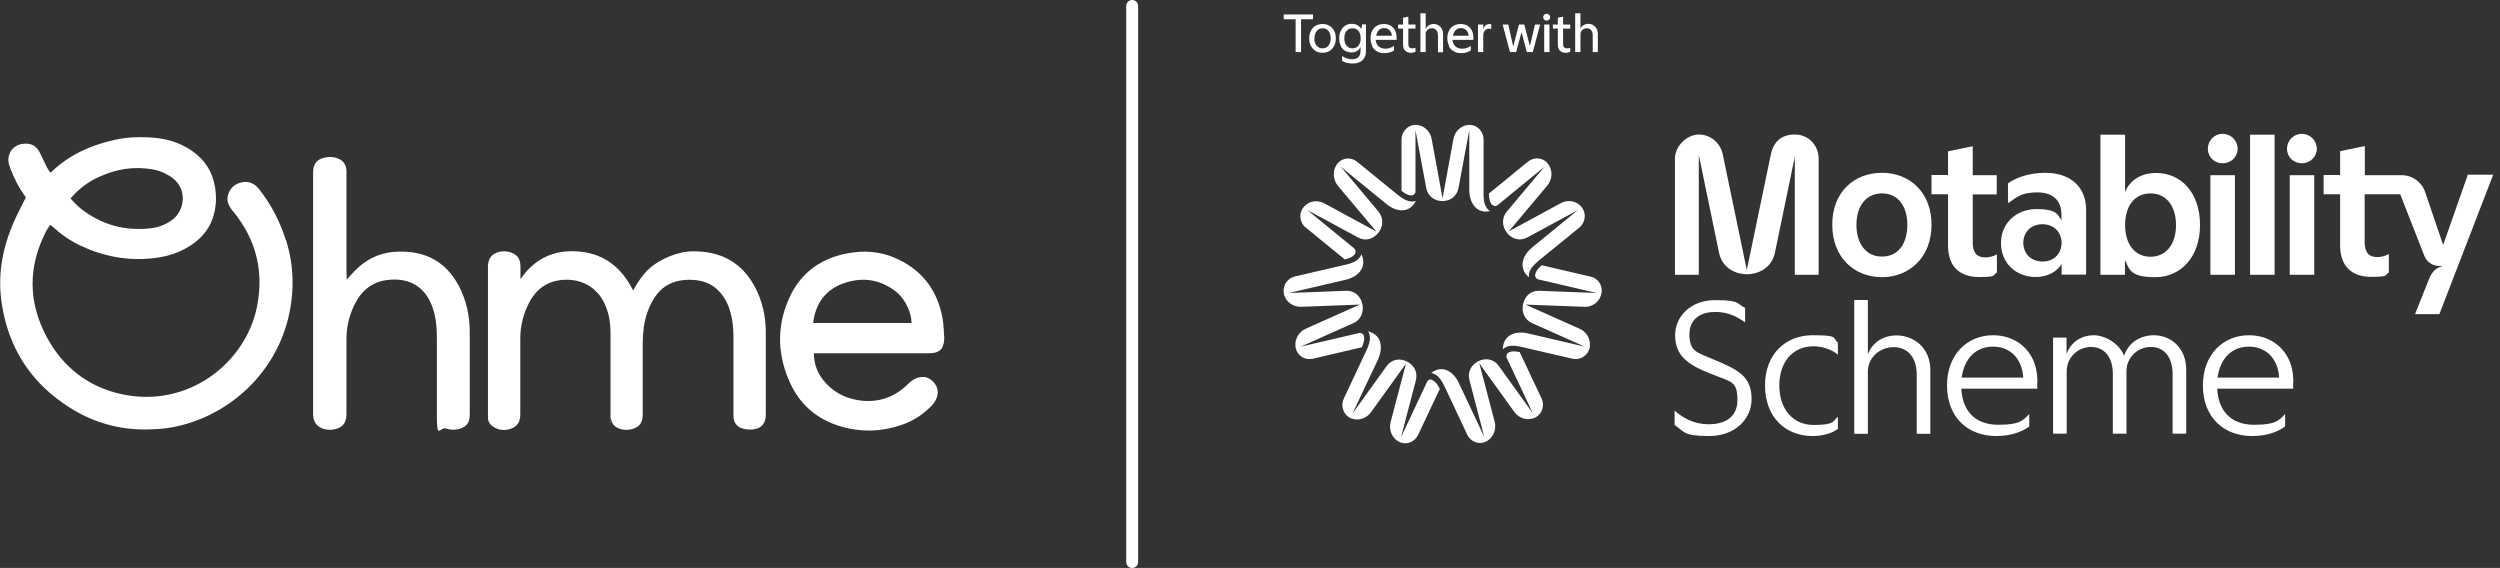
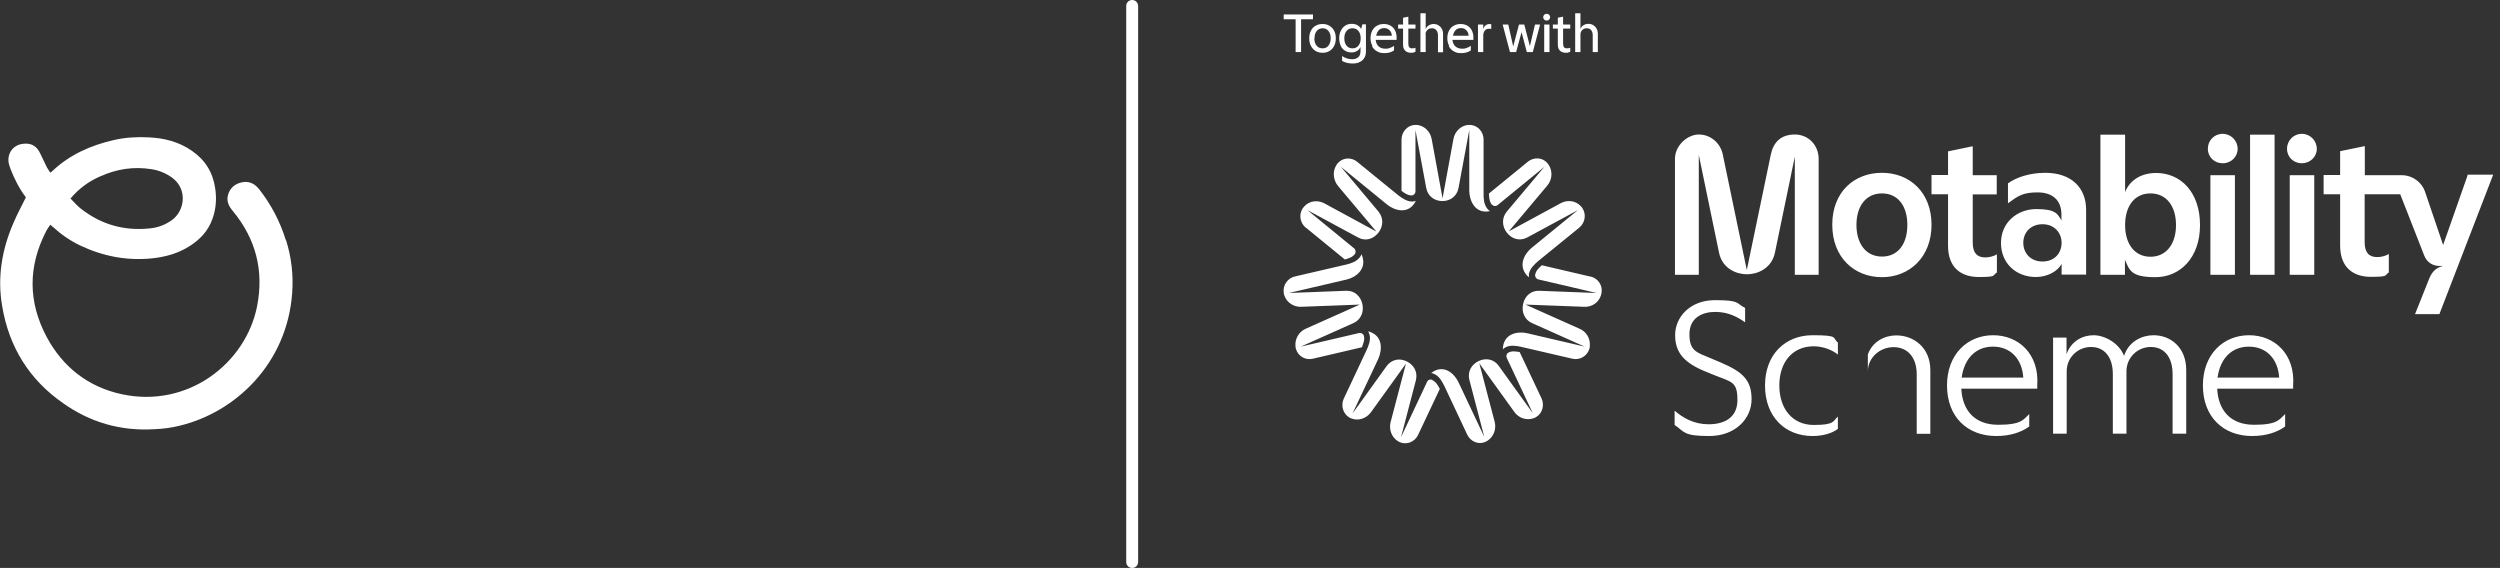
<svg xmlns="http://www.w3.org/2000/svg" id="Layer_2" version="1.1" viewBox="0 0 1468.4 333.6">
  <rect x="0" y="0" width="1468.4" height="333.6" fill="#333333" stroke="none" />
  <defs>
    <style>
      .st0 {
        fill: #fff;
      }

      .st1 {
        fill: none;
        stroke: #fff;
        stroke-linecap: round;
        stroke-miterlimit: 10;
        stroke-width: 7px;
      }
    </style>
  </defs>
  <g id="Layer_1-2">
    <line class="st1" x1="665" y1="3.5" x2="665" y2="330.1" />
    <g>
-       <path class="st0" d="M305.7,163.5v-6.7c0-2.4-.4-4.7-2.2-6.5-2.7-2.7-8.1-3.5-12-1.8-3.7,1.6-4.9,4.5-4.9,8.5v88.2c0,2.2,1,4,2.9,5.3,3.7,2.5,7.6,2.6,11.6.9,3.8-1.7,4.6-5.1,4.5-8.8v-43.8c0-7.6,1.9-14.9,5.5-21.6,4.8-8.7,12-12.9,21.9-12.9s18.7,5.4,22.7,15.4c2.1,5,2.9,10.3,2.9,15.6v47.3c0,15.7-.2,1.9,0,2.7.4,1.4.8,2.9,1.6,4,2.3,3,7.6,4,11.8,2.5,4-1.4,5.5-3.9,5.5-8.6v-40.8c0-3.3.2-6.7.6-10,.9-6.3,2.9-12.3,6.4-17.7,3.3-5.1,8-8.4,13.9-9.7,2.8-.6,5.8-.8,8.6-.6,7.1.3,13.1,3.2,17.4,9.1,2.2,3,3.7,6.4,4.7,10.1,1.3,4.8,1.7,9.6,1.7,14.5v46.2c0,3.9,2.2,6.7,5.5,7.4,2,.6,4.1.7,6.2.5,4.8-.6,7.3-3.6,7.3-8.5v-48.7c0-7-1.2-13.9-3.7-20.5-3.6-9.3-9.1-17.1-18-22.1-6.6-3.6-13.7-4.8-21.2-4.8s-18.7,3.8-26,10.6c-3.6,3.4-6.4,7.6-9,12.4-6.6-13.1-16.5-21.3-31.1-22.8s-26.4,3.6-34.9,15.9c0,0-.2,0-.4-.2h.2ZM203.5,160.8v-60.6c-.2-3.7-2-6.1-5.5-7.3-2.4-.9-5-.9-7.5-.3-4.4,1-6.5,3.8-6.6,8.4v141.4c0,1.1,0,2.2.2,3.2.3,1.3.9,2.6,1.7,3.6,2.6,3.2,8.2,4.1,12.6,2.4,3.7-1.5,5.1-4,5.1-8.9v-43.5c0-7,1.5-13.6,4.6-20,4-8.4,10.4-13.8,19.9-14.8,7.6-.8,14.6.6,20.2,6.3,3.7,3.8,5.7,8.6,7,13.6,1.1,4.7,1.4,9.5,1.4,14.3v45.4c0,15.1,1.7,6.4,5.5,7.7,2.5.9,5.1.9,7.8.2,4.1-1.2,5.9-3.6,6-7.9v-49.2c0-9.4-2-18.3-6.3-26.7-3.9-7.3-9.1-13.2-16.8-16.8-5.8-2.7-11.9-3.6-18.2-3.5-9.5,0-17.7,3.3-24.6,9.7-2.1,1.9-4,4.2-6.4,6.8v-3.4h-.1ZM478,207.7c.2,5.9,1.9,11,5.4,15.4,5.4,6.8,12.4,10.7,20.9,12,11.3,1.7,21.1-1.6,29.2-9.7,2.5-2.5,5.3-4,9-4s9.1,4.7,8.2,10.2c-.4,2.6-1.7,4.8-3.5,6.7-5,5.1-10.9,9-17.7,11.3-11.7,4-23.6,4.4-35.5.9-13.4-3.9-23.5-12.1-29.5-24.7-7.8-16.3-8.5-33.2-1.4-49.7,7-16.4,20.1-25.4,37.8-27.8,9.5-1.3,18.6,0,27.2,4.3,14.4,7,22.7,18.8,25.5,34.3.7,3.7.7,7.5,1,11.3v1.1c-.4,5.9-2.9,8.2-8.9,8.2h-67.7v.2ZM477.6,189.7h57.8c0-5.9-3.5-13.6-8.4-17.8-9.6-7.9-20.4-9.5-31.8-5.4-10.5,3.9-16.2,11.8-17.6,23.2h0Z" />
      <path class="st0" d="M167.9,141.1c-3.4-11-8.7-21.1-15.8-30.1-2.6-3.2-5.9-4.8-10.1-3.9-4.1.9-7,3.4-8.1,7.5-1,3.7.6,6.7,2.9,9.4,13.5,16.4,18.3,35,14.2,55.9-6.7,33.7-40.9,60.1-79.7,51.6-19.6-4.3-34.4-15.9-43.9-33.6-10.9-20.5-11-41.2-.4-61.9.6-1.3,1.6-2.5,2.5-4,.7.6,1.2,1,1.7,1.4,4.8,4.4,10.1,8,15.9,10.8,13.5,6.4,27.7,9.1,42.7,7.5,7.7-.9,14.9-2.9,21.5-7.1,6.2-3.9,11-9,13.5-16.1,2.1-5.8,2.5-11.8,1.6-17.9-1.4-9.4-5.9-16.7-13.8-22.1-7.5-5.2-16.1-7.4-25-7.8-6.9-.4-13.8,0-20.5,1.5-13.7,3.1-26.1,8.6-36.4,18.3-.3.3-.6.6-1.2.9-.6-1-1.3-2-1.9-3-1.3-2.7-2.6-5.4-3.9-8.1-2.1-4.6-5.4-6.5-10.4-5.8-5.4.7-8.9,5.2-8.3,10.6.2,1.4.7,2.8,1.2,4.2,2.3,5.9,5.2,11.6,9,16.6-2.5,5.2-5.1,9.8-7.2,14.8-6.9,15.8-9.7,32.3-6.7,49.3,4,23.8,15.9,43,35.6,56.7,16,11.4,34,16.6,53.7,15.4,5-.2,9.9-.8,14.7-2,33.2-7.9,63.3-36.7,66.3-77.9.8-10.6-.4-21-3.6-31.2h0ZM58.9,103.6c9.7-4.4,19.7-5.9,30.2-4.2,4.5.7,8.7,2.5,12.3,5.2,8.9,6.8,7.1,19.4-.6,24.8-3.7,2.6-7.8,4.2-12.3,4.7-15.1,1.7-28.7-2-40.7-11.3-2.3-1.7-4.2-4-6.4-6.2,5-5.9,10.8-10.1,17.4-13h0Z" />
    </g>
    <g>
-       <path class="st0" d="M829.3,114.8c-2.5,0-4.4-1.4-6.1-2.7h0v-30.1c0-4.4,3.3-8.3,7.6-8.6h1.7c4.2.5,7.6,3.9,8.4,8.2l6.4,34.9,6.4-34.9c.8-4.3,4.2-7.7,8.4-8.2h1.7c4.3.3,7.6,4.1,7.6,8.6v31.7c0,2.6,0,6.3,2.3,9,.4.5.9,1,1.5,1.3-9.1,1.9-12.2-6.6-12.2-12.1v-35.5l-6.3,33.9c-.9,5-4.9,7.8-9.5,7.8s-8.6-2.8-9.5-7.8l-6.3-33.9v36c0,1.3-1,2.3-2.2,2.4h0ZM799.9,204c.8-2.1,1.8-4.3,1.2-6.7h0c-.3-1.2-1.6-2-2.8-1.7l-34.3,8,30.9-13.8c4.5-2,6.3-6.6,5.3-11.2-1-4.6-4.6-8-9.5-7.8l-33.7,1.3,33.9-7.9c5.3-1.2,12.6-6.2,8.8-14.9-.2.6-.5,1.2-1,1.8-2.1,2.8-5.6,3.7-8,4.3l-30.2,7c-4.2,1-7.1,5.1-6.5,9.5,0,.6.2,1.1.4,1.7,1.4,4.1,5.4,6.7,9.7,6.6l34.6-1.3-31.8,14.2c-3.9,1.7-6.4,5.9-6,10.2,0,.6.2,1.2.3,1.7,1.3,4.3,5.6,6.7,9.9,5.7l28.7-6.7h0ZM766.9,133.6l23,18.8h0c2.1-.6,4.4-1.2,5.9-3.2h0c.7-1,.5-2.5-.4-3.3l-27.5-22.5,29.8,16.1c4.4,2.4,9,.9,11.9-2.8s3.2-8.6,0-12.5l-22-26.2,27.2,22.2c4.2,3.4,12.6,6.2,16.8-2.2-.6.2-1.3.3-2,.4-3.4,0-6.3-2.2-8.3-3.7l-24.2-19.7c-3.4-2.8-8.4-2.5-11.3.8-.4.4-.7.9-1,1.4-2.2,3.7-1.7,8.5,1,11.9l22.6,26.9-30.6-16.6c-3.8-2-8.5-1.5-11.5,1.6-.4.4-.8.9-1.1,1.3-2.5,3.7-1.6,8.7,1.8,11.5v-.2ZM892.7,206.8h0c-2.1-.3-4.5-.9-6.7.3h0c-1.1.6-1.5,2-1,3.1l15.3,32.5-20-27.8c-2.9-4.1-7.7-4.8-11.9-2.8-4.2,2.1-6.6,6.3-5.3,11.2l8.7,33.3-15.1-32c-2.3-5-8.7-11.2-16.1-5.5.6,0,1.3.3,1.9.6,3.1,1.4,4.7,4.8,5.9,7.1l13.4,28.5c1.9,4,6.5,6,10.5,4.3.5-.2,1-.5,1.5-.8,3.6-2.4,5.2-6.9,4.1-11.1l-9-34.3,20.6,28.6c2.5,3.5,7,5.1,11.1,3.7.6-.2,1.1-.4,1.6-.7,3.8-2.2,5.1-7.1,3.2-11.1l-12.8-27.1h0ZM934.3,162.5l-28.7-6.7h0c-1.6,1.5-3.4,3-3.9,5.5h0c-.2,1.3.6,2.5,1.8,2.8l34.3,8-33.7-1.3c-4.9-.2-8.5,3.1-9.5,7.8-1,4.6.8,9.2,5.3,11.2l30.9,13.8-33.9-7.9c-5.3-1.2-14,0-14.2,9.5.5-.5,1-.9,1.6-1.2,3-1.6,6.6-.8,9.1-.3l30.2,7c4.2,1,8.6-1.5,9.9-5.7.2-.6.3-1.1.3-1.7.4-4.4-2-8.5-6-10.2l-31.8-14.2,34.6,1.3c4.3.2,8.3-2.4,9.7-6.6.2-.6.3-1.1.4-1.7.7-4.4-2.2-8.5-6.5-9.5h.1ZM876.4,120.2c.8,1,2.2,1.1,3.2.3l27.5-22.5-22,26.2c-3.2,3.8-2.9,8.8,0,12.5s7.5,5.1,11.9,2.8l29.8-16.1-27.2,22.2c-4.2,3.4-8.7,11.1-1.6,17.3v-2c.7-3.4,3.5-5.8,5.4-7.5l24.2-19.7c3.4-2.8,4.3-7.8,1.8-11.5-.3-.5-.7-.9-1.1-1.3-3-3.1-7.7-3.6-11.5-1.6l-30.6,16.6,22.6-26.9c2.8-3.3,3.3-8.1,1-11.9-.3-.5-.7-1-1-1.4-2.9-3.3-7.9-3.5-11.3-.8l-23,18.8h0c.2,2.2.2,4.6,1.8,6.6h0ZM841.2,223.1h0c-1.1-.5-2.5,0-3,1.2l-15.3,32.5,8.7-33.3c1.3-4.9-1.1-9.2-5.3-11.2-4.2-2.1-8.9-1.3-11.9,2.8l-20,27.8,15.1-32c2.3-5,3.2-13.9-5.9-16.3.3.6.6,1.2.8,1.9.9,3.4-.7,6.8-1.7,9.1l-13.4,28.5c-1.9,4-.5,8.9,3.2,11.1.5.3,1,.5,1.6.7,4,1.4,8.5-.2,11.1-3.7l20.6-28.6-9,34.3c-1.1,4.2.5,8.8,4.1,11.1.5.3,1,.6,1.5.8,4,1.6,8.6-.3,10.5-4.3l12.8-27.1h0c-1.1-1.9-2.1-4.1-4.4-5.1v-.2ZM1054.2,91v70.4h14v-68.1c0-7.8-5.8-14.3-14-14.3s-12.6,4.6-14.1,11.8l-14.1,67.8-14.1-67.8c-1.5-7.2-7.5-11.8-14.1-11.8s-14,6.4-14,14.3v68.1h14v-70.4l11.9,57.5c2,9.4,10.3,12.6,16.4,12.6s14.4-3.3,16.4-12.6l11.9-57.5h-.2ZM1105.4,101.5c16.3,0,29.1,11.5,29.1,30.5s-12.9,30.8-29.1,30.8-29.2-11.5-29.2-30.8,12.9-30.5,29.2-30.5ZM1105.4,113.6c-9.5,0-15,7.6-15,18.5s5.5,18.6,15,18.6,14.9-7.5,14.9-18.6-5.5-18.5-14.9-18.5ZM1172.9,160.2v-10.8c-2,1.2-4.7,1.8-6.8,1.8-4.8,0-7.4-2.6-7.4-8.7v-28.3h14.1v-11.3h-14.1v-17l-14.5,3v13.9h-9.7v11.3h9.7v30.2c0,12.7,7.4,18.4,18.1,18.4s7.8-.9,10.5-2.6h.1ZM1210.9,161.4v-6.4c-2.3,4.3-8.2,7.7-15.1,7.7-11.6,0-20.5-8-20.5-20s9.5-19.9,20.8-19.9,12.5,2.8,14.7,6.7v-3.5c0-8.3-5.1-13-14-13s-11.6,2.2-17.4,6.4v-11.7c4.8-3.5,12.7-6.2,21.9-6.2,15.6,0,24,9,24,21.7v38.1h-14.4ZM1210.9,142.6c0-5.7-4.1-10.9-11.2-10.9s-11.3,5-11.3,10.9,4.1,11,11.3,11,11.2-5.1,11.2-11ZM1248.2,79.1v33.7c2.7-6.9,9.4-11.2,18.2-11.2,14.7,0,25.8,11.5,25.8,30.6s-11.6,30.6-26.2,30.6-15.2-4.2-17.9-10.2v8.8h-14.4v-82.3h14.5ZM1248.2,132.2c0,11.1,5.6,18.6,14.9,18.6s15-7.5,15-18.6-5.6-18.6-15-18.6-14.9,7.5-14.9,18.6ZM1312.7,102.9h-14.4v58.5h14.4s0-58.5,0-58.5ZM1305.5,95.9c4.9,0,8.8-3.7,8.8-8.5s-3.9-8.8-8.8-8.8-8.7,3.9-8.7,8.8,3.9,8.5,8.7,8.5ZM1336,79.1h-14.4v82.3h14.4s0-82.3,0-82.3ZM1352,78.6c-4.8,0-8.7,3.9-8.7,8.8s3.9,8.5,8.7,8.5,8.8-3.7,8.8-8.5-3.9-8.8-8.8-8.8ZM1344.9,161.4h14.4v-58.5h-14.4v58.5ZM1449.4,102.9l-14.4,41-10.5-30.9c-1.9-6-7.6-10.1-13.9-10.1h-21.6v-17.1l-14.5,3v14h-9.7v11.3h9.7v30.1c0,12.7,7.4,18.4,18.1,18.4s7.8-.9,10.5-2.6v-10.8c-2,1.2-4.7,1.8-6.8,1.8-4.8,0-7.4-2.6-7.4-8.7v-28.2h20.9l14.1,36c1.4,3.7,4.8,6.1,8.8,6.1h2.3c-3.5.8-6.2,2.8-8,7l-8.5,21.3h14.3l31.6-81.9h-15.1v.3ZM983.6,249.6v-8.4c4.9,4.3,11.4,8,20,8s16.9-3.4,16.9-14.3-3.6-10.5-12.9-14.3l-5.7-2.3c-12.5-5.1-18-11-18-21.5s8.7-20.5,23.4-20.5,12.2,1.7,17.7,4.6v8.4c-4.6-3.2-10-6.1-17.5-6.1s-15.2,3.3-15.2,13.1,4.1,10.6,12.2,14l6.4,2.7c12.5,5.4,17.9,10.1,17.9,21.5s-9.5,21.6-24.9,21.6-14.4-2.5-20.3-6.5h0ZM1036.7,226.4c0-18.4,12.1-29.5,27.9-29.5s11.4,1.5,14.9,4.3v7.1c-3-2.6-8.6-4.9-14.2-4.9-12.6,0-20.2,9.5-20.2,23s7.6,23.2,20.2,23.2,11.2-2.3,14.2-4.9v7.2c-3.5,2.7-9,4.2-14.9,4.2-15.9,0-27.9-11.1-27.9-29.7h0ZM1089.1,176.2h8v32c2.9-8,10.3-11.2,16.7-11.2,10.4,0,20,7.3,20,20.4v37.4h-8v-34.9c0-10.3-5.6-16-13.6-16s-15.1,6.1-15.1,14.3v36.6h-8v-78.6h0ZM1188.4,221.8c-.7-11-7.5-18.2-17.8-18.2s-16.9,7.2-18.4,18.2h36.2ZM1143.6,226.4c0-18.4,12.1-29.5,27.1-29.5s27.2,11.1,25.9,29.5v1.9h-44.6c.6,12.7,7.8,21.2,21.7,21.2s14.8-3.2,18.2-6.3v7.3c-4.5,3.3-11,5.6-19.4,5.6-16.8,0-28.9-11.1-28.9-29.7h0ZM1205.8,198.3h8v9.7c2.8-7.9,9.7-11.1,15.9-11.1s14.8,4.3,17.9,12.1c2.8-8.7,10.8-12.1,17.3-12.1,10.2,0,19.2,7.3,19.2,20.4v37.4h-8v-34.9c0-10.3-5.1-16-12.8-16s-14.3,6.1-14.3,14.3v36.6h-8v-34.9c0-10.3-5.1-16-12.8-16s-14.3,6.1-14.3,14.3v36.6h-8v-56.5h0ZM1338.7,221.8c-.7-11-7.5-18.2-17.8-18.2s-16.9,7.2-18.4,18.2h36.2ZM1293.9,226.4c0-18.4,12.1-29.5,27.1-29.5s27.2,11.1,25.9,29.5v1.9h-44.6c.6,12.7,7.8,21.2,21.7,21.2s14.8-3.2,18.2-6.3v7.3c-4.5,3.3-11,5.6-19.4,5.6-16.8,0-28.9-11.1-28.9-29.7h0Z" />
+       <path class="st0" d="M829.3,114.8c-2.5,0-4.4-1.4-6.1-2.7h0v-30.1c0-4.4,3.3-8.3,7.6-8.6h1.7c4.2.5,7.6,3.9,8.4,8.2l6.4,34.9,6.4-34.9c.8-4.3,4.2-7.7,8.4-8.2h1.7c4.3.3,7.6,4.1,7.6,8.6v31.7c0,2.6,0,6.3,2.3,9,.4.5.9,1,1.5,1.3-9.1,1.9-12.2-6.6-12.2-12.1v-35.5l-6.3,33.9c-.9,5-4.9,7.8-9.5,7.8s-8.6-2.8-9.5-7.8l-6.3-33.9v36c0,1.3-1,2.3-2.2,2.4h0ZM799.9,204c.8-2.1,1.8-4.3,1.2-6.7h0c-.3-1.2-1.6-2-2.8-1.7l-34.3,8,30.9-13.8c4.5-2,6.3-6.6,5.3-11.2-1-4.6-4.6-8-9.5-7.8l-33.7,1.3,33.9-7.9c5.3-1.2,12.6-6.2,8.8-14.9-.2.6-.5,1.2-1,1.8-2.1,2.8-5.6,3.7-8,4.3l-30.2,7c-4.2,1-7.1,5.1-6.5,9.5,0,.6.2,1.1.4,1.7,1.4,4.1,5.4,6.7,9.7,6.6l34.6-1.3-31.8,14.2c-3.9,1.7-6.4,5.9-6,10.2,0,.6.2,1.2.3,1.7,1.3,4.3,5.6,6.7,9.9,5.7l28.7-6.7h0ZM766.9,133.6l23,18.8h0c2.1-.6,4.4-1.2,5.9-3.2h0c.7-1,.5-2.5-.4-3.3l-27.5-22.5,29.8,16.1c4.4,2.4,9,.9,11.9-2.8s3.2-8.6,0-12.5l-22-26.2,27.2,22.2c4.2,3.4,12.6,6.2,16.8-2.2-.6.2-1.3.3-2,.4-3.4,0-6.3-2.2-8.3-3.7l-24.2-19.7c-3.4-2.8-8.4-2.5-11.3.8-.4.4-.7.9-1,1.4-2.2,3.7-1.7,8.5,1,11.9l22.6,26.9-30.6-16.6c-3.8-2-8.5-1.5-11.5,1.6-.4.4-.8.9-1.1,1.3-2.5,3.7-1.6,8.7,1.8,11.5v-.2ZM892.7,206.8h0c-2.1-.3-4.5-.9-6.7.3h0c-1.1.6-1.5,2-1,3.1l15.3,32.5-20-27.8c-2.9-4.1-7.7-4.8-11.9-2.8-4.2,2.1-6.6,6.3-5.3,11.2l8.7,33.3-15.1-32c-2.3-5-8.7-11.2-16.1-5.5.6,0,1.3.3,1.9.6,3.1,1.4,4.7,4.8,5.9,7.1l13.4,28.5c1.9,4,6.5,6,10.5,4.3.5-.2,1-.5,1.5-.8,3.6-2.4,5.2-6.9,4.1-11.1l-9-34.3,20.6,28.6c2.5,3.5,7,5.1,11.1,3.7.6-.2,1.1-.4,1.6-.7,3.8-2.2,5.1-7.1,3.2-11.1l-12.8-27.1h0ZM934.3,162.5l-28.7-6.7h0c-1.6,1.5-3.4,3-3.9,5.5h0c-.2,1.3.6,2.5,1.8,2.8l34.3,8-33.7-1.3c-4.9-.2-8.5,3.1-9.5,7.8-1,4.6.8,9.2,5.3,11.2l30.9,13.8-33.9-7.9c-5.3-1.2-14,0-14.2,9.5.5-.5,1-.9,1.6-1.2,3-1.6,6.6-.8,9.1-.3l30.2,7c4.2,1,8.6-1.5,9.9-5.7.2-.6.3-1.1.3-1.7.4-4.4-2-8.5-6-10.2l-31.8-14.2,34.6,1.3c4.3.2,8.3-2.4,9.7-6.6.2-.6.3-1.1.4-1.7.7-4.4-2.2-8.5-6.5-9.5h.1ZM876.4,120.2c.8,1,2.2,1.1,3.2.3l27.5-22.5-22,26.2c-3.2,3.8-2.9,8.8,0,12.5s7.5,5.1,11.9,2.8l29.8-16.1-27.2,22.2c-4.2,3.4-8.7,11.1-1.6,17.3v-2c.7-3.4,3.5-5.8,5.4-7.5l24.2-19.7c3.4-2.8,4.3-7.8,1.8-11.5-.3-.5-.7-.9-1.1-1.3-3-3.1-7.7-3.6-11.5-1.6l-30.6,16.6,22.6-26.9c2.8-3.3,3.3-8.1,1-11.9-.3-.5-.7-1-1-1.4-2.9-3.3-7.9-3.5-11.3-.8l-23,18.8h0c.2,2.2.2,4.6,1.8,6.6h0ZM841.2,223.1h0c-1.1-.5-2.5,0-3,1.2l-15.3,32.5,8.7-33.3c1.3-4.9-1.1-9.2-5.3-11.2-4.2-2.1-8.9-1.3-11.9,2.8l-20,27.8,15.1-32c2.3-5,3.2-13.9-5.9-16.3.3.6.6,1.2.8,1.9.9,3.4-.7,6.8-1.7,9.1l-13.4,28.5c-1.9,4-.5,8.9,3.2,11.1.5.3,1,.5,1.6.7,4,1.4,8.5-.2,11.1-3.7l20.6-28.6-9,34.3c-1.1,4.2.5,8.8,4.1,11.1.5.3,1,.6,1.5.8,4,1.6,8.6-.3,10.5-4.3l12.8-27.1h0c-1.1-1.9-2.1-4.1-4.4-5.1v-.2ZM1054.2,91v70.4h14v-68.1c0-7.8-5.8-14.3-14-14.3s-12.6,4.6-14.1,11.8l-14.1,67.8-14.1-67.8c-1.5-7.2-7.5-11.8-14.1-11.8s-14,6.4-14,14.3v68.1h14v-70.4l11.9,57.5c2,9.4,10.3,12.6,16.4,12.6s14.4-3.3,16.4-12.6l11.9-57.5h-.2ZM1105.4,101.5c16.3,0,29.1,11.5,29.1,30.5s-12.9,30.8-29.1,30.8-29.2-11.5-29.2-30.8,12.9-30.5,29.2-30.5ZM1105.4,113.6c-9.5,0-15,7.6-15,18.5s5.5,18.6,15,18.6,14.9-7.5,14.9-18.6-5.5-18.5-14.9-18.5ZM1172.9,160.2v-10.8c-2,1.2-4.7,1.8-6.8,1.8-4.8,0-7.4-2.6-7.4-8.7v-28.3h14.1v-11.3h-14.1v-17l-14.5,3v13.9h-9.7v11.3h9.7v30.2c0,12.7,7.4,18.4,18.1,18.4s7.8-.9,10.5-2.6h.1ZM1210.9,161.4v-6.4c-2.3,4.3-8.2,7.7-15.1,7.7-11.6,0-20.5-8-20.5-20s9.5-19.9,20.8-19.9,12.5,2.8,14.7,6.7v-3.5c0-8.3-5.1-13-14-13s-11.6,2.2-17.4,6.4v-11.7c4.8-3.5,12.7-6.2,21.9-6.2,15.6,0,24,9,24,21.7v38.1h-14.4ZM1210.9,142.6c0-5.7-4.1-10.9-11.2-10.9s-11.3,5-11.3,10.9,4.1,11,11.3,11,11.2-5.1,11.2-11ZM1248.2,79.1v33.7c2.7-6.9,9.4-11.2,18.2-11.2,14.7,0,25.8,11.5,25.8,30.6s-11.6,30.6-26.2,30.6-15.2-4.2-17.9-10.2v8.8h-14.4v-82.3h14.5ZM1248.2,132.2c0,11.1,5.6,18.6,14.9,18.6s15-7.5,15-18.6-5.6-18.6-15-18.6-14.9,7.5-14.9,18.6ZM1312.7,102.9h-14.4v58.5h14.4s0-58.5,0-58.5ZM1305.5,95.9c4.9,0,8.8-3.7,8.8-8.5s-3.9-8.8-8.8-8.8-8.7,3.9-8.7,8.8,3.9,8.5,8.7,8.5ZM1336,79.1h-14.4v82.3h14.4s0-82.3,0-82.3ZM1352,78.6c-4.8,0-8.7,3.9-8.7,8.8s3.9,8.5,8.7,8.5,8.8-3.7,8.8-8.5-3.9-8.8-8.8-8.8ZM1344.9,161.4h14.4v-58.5h-14.4v58.5ZM1449.4,102.9l-14.4,41-10.5-30.9c-1.9-6-7.6-10.1-13.9-10.1h-21.6v-17.1l-14.5,3v14h-9.7v11.3h9.7v30.1c0,12.7,7.4,18.4,18.1,18.4s7.8-.9,10.5-2.6v-10.8c-2,1.2-4.7,1.8-6.8,1.8-4.8,0-7.4-2.6-7.4-8.7v-28.2h20.9l14.1,36c1.4,3.7,4.8,6.1,8.8,6.1h2.3c-3.5.8-6.2,2.8-8,7l-8.5,21.3h14.3l31.6-81.9h-15.1v.3ZM983.6,249.6v-8.4c4.9,4.3,11.4,8,20,8s16.9-3.4,16.9-14.3-3.6-10.5-12.9-14.3l-5.7-2.3c-12.5-5.1-18-11-18-21.5s8.7-20.5,23.4-20.5,12.2,1.7,17.7,4.6v8.4c-4.6-3.2-10-6.1-17.5-6.1s-15.2,3.3-15.2,13.1,4.1,10.6,12.2,14l6.4,2.7c12.5,5.4,17.9,10.1,17.9,21.5s-9.5,21.6-24.9,21.6-14.4-2.5-20.3-6.5h0ZM1036.7,226.4c0-18.4,12.1-29.5,27.9-29.5s11.4,1.5,14.9,4.3v7.1c-3-2.6-8.6-4.9-14.2-4.9-12.6,0-20.2,9.5-20.2,23s7.6,23.2,20.2,23.2,11.2-2.3,14.2-4.9v7.2c-3.5,2.7-9,4.2-14.9,4.2-15.9,0-27.9-11.1-27.9-29.7h0ZM1089.1,176.2h8v32c2.9-8,10.3-11.2,16.7-11.2,10.4,0,20,7.3,20,20.4v37.4h-8v-34.9c0-10.3-5.6-16-13.6-16s-15.1,6.1-15.1,14.3v36.6v-78.6h0ZM1188.4,221.8c-.7-11-7.5-18.2-17.8-18.2s-16.9,7.2-18.4,18.2h36.2ZM1143.6,226.4c0-18.4,12.1-29.5,27.1-29.5s27.2,11.1,25.9,29.5v1.9h-44.6c.6,12.7,7.8,21.2,21.7,21.2s14.8-3.2,18.2-6.3v7.3c-4.5,3.3-11,5.6-19.4,5.6-16.8,0-28.9-11.1-28.9-29.7h0ZM1205.8,198.3h8v9.7c2.8-7.9,9.7-11.1,15.9-11.1s14.8,4.3,17.9,12.1c2.8-8.7,10.8-12.1,17.3-12.1,10.2,0,19.2,7.3,19.2,20.4v37.4h-8v-34.9c0-10.3-5.1-16-12.8-16s-14.3,6.1-14.3,14.3v36.6h-8v-34.9c0-10.3-5.1-16-12.8-16s-14.3,6.1-14.3,14.3v36.6h-8v-56.5h0ZM1338.7,221.8c-.7-11-7.5-18.2-17.8-18.2s-16.9,7.2-18.4,18.2h36.2ZM1293.9,226.4c0-18.4,12.1-29.5,27.1-29.5s27.2,11.1,25.9,29.5v1.9h-44.6c.6,12.7,7.8,21.2,21.7,21.2s14.8-3.2,18.2-6.3v7.3c-4.5,3.3-11,5.6-19.4,5.6-16.8,0-28.9-11.1-28.9-29.7h0Z" />
      <path class="st0" d="M761,30.6h3.2V11.3h7v-2.8h-17.2v2.8h7v19.4h0ZM772.8,15.1c1.2-.7,2.5-1,4-1s2.8.3,4,1,2.1,1.7,2.8,2.9c.7,1.3,1,2.8,1,4.5s-.3,3.2-1,4.5-1.6,2.3-2.8,3-2.5,1-4,1-2.8-.3-4-1-2.1-1.7-2.8-3-1-2.8-1-4.5.3-3.2,1-4.5,1.6-2.3,2.8-2.9ZM772,22.5c0,1.8.4,3.2,1.3,4.3.9,1.1,2,1.6,3.5,1.6s2.6-.5,3.5-1.6c.8-1.1,1.3-2.5,1.3-4.3s-.4-3.2-1.3-4.3c-.9-1.1-2-1.6-3.4-1.6s-2.6.5-3.5,1.6-1.3,2.5-1.3,4.3h0ZM787.5,26.9c-.6-1.3-.9-2.8-.9-4.5s.3-3.1,1-4.4c.6-1.3,1.5-2.3,2.6-3s2.4-1,3.8-1,2.4.3,3.3.8c.9.5,1.7,1.3,2.2,2.2l.7-2.7h2.1v15.9c0,1.5-.3,2.8-1,3.9-.7,1.1-1.6,1.9-2.8,2.4-1.2.6-2.5.8-4,.8-2.4,0-4.4-.5-6.2-1.5v-2.9c.8.6,1.8,1.1,2.8,1.4s2.1.5,3.1.5c1.5,0,2.7-.4,3.6-1.2.9-.8,1.3-2,1.3-3.5v-2.6c-.4,1.1-1.1,1.9-2,2.4-.9.6-2,.9-3.3.9s-2.7-.3-3.8-1-2-1.7-2.6-3h.1ZM789.6,22.5c0,1.8.4,3.2,1.3,4.3.9,1.1,2,1.6,3.5,1.6s2.6-.5,3.5-1.6,1.3-2.5,1.3-4.3-.4-3.2-1.3-4.3c-.9-1.1-2-1.6-3.5-1.6s-2.6.5-3.5,1.6-1.3,2.5-1.3,4.3ZM806.1,27c-.7-1.3-1.1-2.8-1.1-4.5s.3-3.2,1-4.5,1.6-2.3,2.8-2.9c1.2-.7,2.5-1,4-1s2.8.3,4,1,2.1,1.7,2.7,3c.6,1.3.9,2.8.8,4.5v.8h-12.3c.2,1.6.7,2.9,1.7,3.8s2.3,1.4,4,1.4,1.9-.2,2.8-.5c.9-.3,1.7-.7,2.3-1.2v2.7c-1.4,1-3.2,1.6-5.5,1.6s-3.1-.3-4.4-1c-1.3-.7-2.3-1.7-3-3l.2-.2ZM808.3,21h9.2c0-1.4-.6-2.5-1.4-3.3-.8-.8-1.8-1.2-3.1-1.2s-2.3.4-3.1,1.2c-.8.8-1.3,1.9-1.6,3.3h0ZM824.1,26.1c0,1.7.4,2.9,1.3,3.7.8.8,2,1.2,3.4,1.2s.9,0,1.4-.2c.5-.1.9-.2,1.2-.4v-2.4c-.3.2-.6.3-.9.3s-.7.1-1,.1c-.8,0-1.3-.2-1.7-.6s-.6-1.1-.6-2.1v-8.9h4.2v-2.4h-4.2v-4.6l-3.1.6v4h-2.9v2.4h2.9v9.2h0ZM837.3,20.2c0-1.1.4-1.9,1.1-2.6.7-.7,1.6-1,2.7-1s1.9.4,2.5,1.1,1,1.7,1,3v10h3v-10.8c0-1.2-.3-2.2-.8-3.1s-1.2-1.5-2-2c-.9-.5-1.8-.7-2.8-.7s-2,.3-2.8.8c-.9.5-1.5,1.3-1.8,2.3V7.8h-3.1v22.8h3.1v-10.4h-.1ZM851.2,27c-.7-1.3-1.1-2.8-1.1-4.5s.3-3.2,1-4.5,1.6-2.3,2.8-2.9c1.2-.7,2.5-1,4-1s2.8.3,4,1,2.1,1.7,2.7,3c.6,1.3.9,2.8.8,4.5v.8h-12.3c.2,1.6.7,2.9,1.7,3.8s2.3,1.4,4,1.4,1.9-.2,2.8-.5c.9-.3,1.7-.7,2.3-1.2v2.7c-1.4,1-3.2,1.6-5.5,1.6s-3.1-.3-4.4-1c-1.3-.7-2.3-1.7-3-3l.2-.2ZM853.4,21h9.2c0-1.4-.6-2.5-1.4-3.3-.8-.8-1.8-1.2-3.1-1.2s-2.3.4-3.1,1.2c-.8.8-1.3,1.9-1.6,3.3h0ZM871.2,20.9c0-1.2.3-2.1.9-2.9.6-.8,1.4-1.1,2.5-1.1s1,0,1.3.1v-2.7c-.3-.1-.6-.2-.9-.2-.8,0-1.6.2-2.3.7s-1.2,1.3-1.5,2.3v-2.7h-3.1v16.2h3.1v-9.7ZM890.5,30.6l3.2-11.7,3.1,11.7h3.5l4.3-16.2h-3l-3,12.7-3.3-12.7h-3.1l-3.4,12.9-2.9-12.9h-3.3l4.3,16.2h3.6ZM907,14.4v16.2h3.1V14.4h-3.1ZM908.5,12.1c.6,0,1-.2,1.4-.6.4-.4.6-.9.6-1.4s-.2-1-.6-1.4c-.4-.4-.9-.6-1.4-.6s-1.1.2-1.5.6c-.4.4-.6.9-.6,1.4s.2,1,.6,1.4.9.6,1.5.6ZM915,26.1c0,1.7.4,2.9,1.3,3.7.8.8,2,1.2,3.4,1.2s.9,0,1.4-.2c.5-.1.9-.2,1.2-.4v-2.4c-.3.2-.6.3-.9.3s-.7.1-1,.1c-.8,0-1.3-.2-1.7-.6s-.6-1.1-.6-2.1v-8.9h4.2v-2.4h-4.2v-4.6l-3.1.6v4h-2.9v2.4h2.9v9.2h0ZM934.5,17.6c.6.7,1,1.7,1,3v10h3v-10.8c0-1.2-.3-2.2-.8-3.1s-1.2-1.5-2-2c-.9-.5-1.8-.7-2.8-.7s-2,.3-2.8.8c-.9.5-1.5,1.3-1.8,2.3V7.8h-3.1v22.8h3.1v-10.4c0-1.1.4-1.9,1.1-2.6.7-.7,1.6-1,2.7-1s1.9.4,2.5,1.1h-.1Z" />
    </g>
  </g>
</svg>